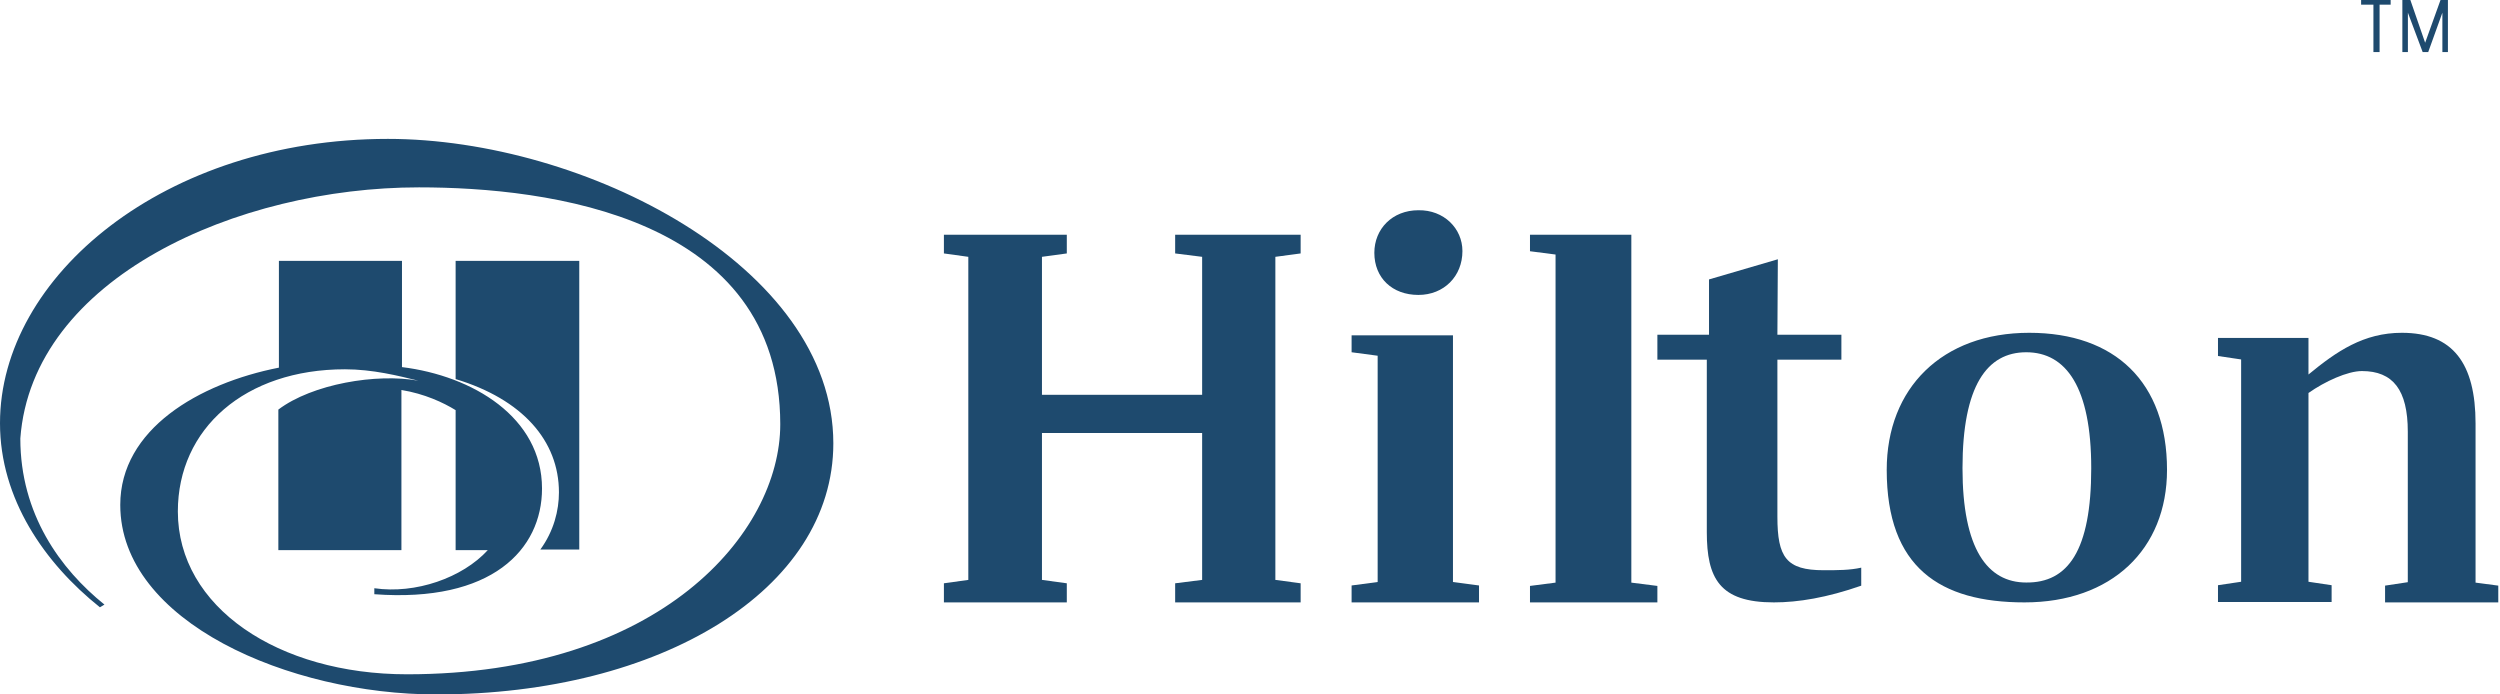
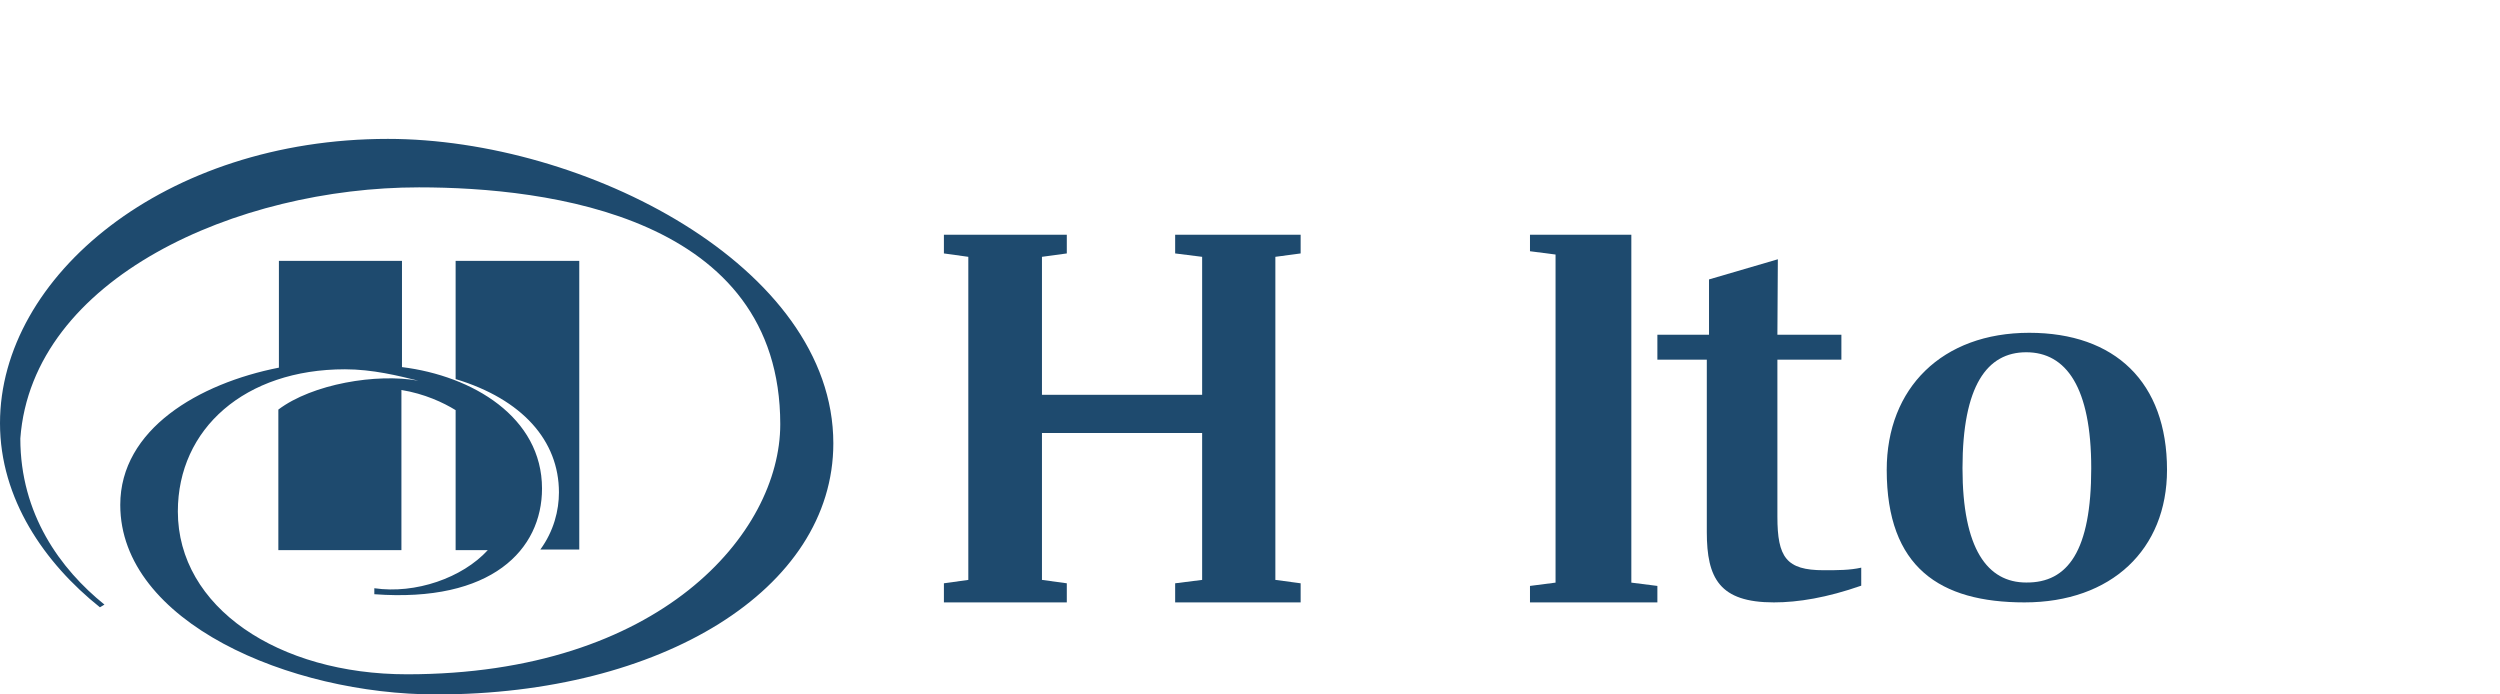
<svg xmlns="http://www.w3.org/2000/svg" width="144px" height="40px" viewBox="0 0 144 40" version="1.1">
  <title>HiltonHotelsLogo</title>
  <desc>Created with Sketch.</desc>
  <g id="MAIN-PAGES" stroke="none" stroke-width="1" fill="none" fill-rule="evenodd">
    <g id="HOME-MINDFUL" transform="translate(-646, -8716)" fill="#1E4A6E" fill-rule="nonzero">
      <g id="Testimonials" transform="translate(294, 8517)">
        <g id="Group-13" transform="translate(93, 133)">
          <g id="Novartis" transform="translate(243, 0)">
            <g id="HiltonHotelsLogo" transform="translate(16, 66)">
              <path d="M22.341,8 C9.496,8 0,15.906 0,24.376 C0,28.737 2.569,32.439 5.756,34.98 L6.016,34.824 C3.48,32.784 1.171,29.616 1.171,25.255 C1.854,16 13.691,10.792 24.13,10.792 C31.577,10.792 44.943,12.455 44.943,24.439 C44.943,30.714 38.016,38.839 23.447,38.839 C16.033,38.839 10.244,34.98 10.244,29.459 C10.244,24.69 14.114,21.271 19.87,21.271 C21.463,21.271 22.959,21.647 24.098,21.929 C21.691,21.49 17.984,22.118 16.033,23.592 L16.033,31.686 L23.122,31.686 L23.122,22.463 C24.455,22.682 25.528,23.184 26.244,23.624 L26.244,31.686 L28.098,31.686 C26.634,33.286 23.935,34.227 21.561,33.882 L21.561,34.227 C28.325,34.729 31.22,31.655 31.22,28.141 C31.22,24.031 27.22,21.647 23.154,21.145 L23.154,15.027 L16.065,15.027 L16.065,21.176 C11.447,22.086 6.927,24.722 6.927,29.082 C6.927,35.827 16.683,40 25.138,40 C38.049,40 48,33.976 48,25.537 C48,15.31 33.626,8 22.341,8 M32.195,28.361 C32.195,25.38 30.081,22.996 26.244,21.835 L26.244,15.027 L33.366,15.027 L33.366,31.655 L31.122,31.655 C31.902,30.588 32.195,29.396 32.195,28.361" id="Shape" />
              <g id="Group-2" transform="translate(54, 12)">
                <polyline id="Path" points="19.461 2.793 19.461 21.402 20.917 21.598 20.917 22.698 13.689 22.698 13.689 21.598 15.243 21.402 15.243 12.941 6.017 12.941 6.017 21.402 7.448 21.598 7.448 22.698 0.369 22.698 0.369 21.598 1.775 21.402 1.775 2.793 0.369 2.598 0.369 1.522 7.448 1.522 7.448 2.598 6.017 2.793 6.017 10.741 15.243 10.741 15.243 2.793 13.689 2.598 13.689 1.522 20.917 1.522 20.917 2.598" />
-                 <path d="M30.236,2.462 C30.236,3.913 29.172,4.988 27.699,4.988 C26.199,4.988 25.162,4.013 25.162,2.562 C25.162,1.186 26.199,0.11 27.699,0.11 C29.172,0.085 30.236,1.161 30.236,2.462 M29.691,21.523 L31.191,21.723 L31.191,22.698 L23.852,22.698 L23.852,21.723 L25.353,21.523 L25.353,8.49 L23.852,8.29 L23.852,7.315 L29.691,7.315 L29.691,21.523 Z" id="Shape" />
                <polyline id="Path" points="34.127 21.749 35.6 21.559 35.6 2.661 34.127 2.471 34.127 1.522 39.965 1.522 39.965 21.559 41.465 21.749 41.465 22.698 34.127 22.698" />
                <path d="M48.378,7.282 L52.064,7.282 L52.064,8.715 L48.378,8.715 L48.378,17.757 C48.378,20.104 48.887,20.845 51.047,20.845 C51.86,20.845 52.546,20.845 53.207,20.697 L53.207,21.735 C51.225,22.427 49.573,22.698 48.175,22.698 C45.049,22.698 44.312,21.315 44.312,18.647 L44.312,8.715 L41.465,8.715 L41.465,7.282 L44.439,7.282 L44.439,4.095 L48.404,2.934" id="Path" />
                <path d="M66.455,14.969 C66.455,10.318 65.017,8.29 62.71,8.29 C60.453,8.29 59.04,10.222 59.04,14.969 C59.04,19.621 60.478,21.553 62.71,21.553 C65.116,21.577 66.455,19.716 66.455,14.969 M70.82,15.065 C70.82,19.645 67.621,22.698 62.611,22.698 C57.75,22.698 54.675,20.695 54.675,15.065 C54.675,10.342 57.874,7.169 62.884,7.169 C67.819,7.169 70.82,10.008 70.82,15.065" id="Shape" />
-                 <path d="M89.901,21.732 L89.901,22.698 L83.38,22.698 L83.38,21.732 L84.689,21.534 L84.689,12.865 C84.689,10.463 83.84,9.373 82.046,9.373 C81.222,9.373 79.913,9.968 78.968,10.636 L78.968,21.509 L80.301,21.708 L80.301,22.674 L73.756,22.674 L73.756,21.708 L75.089,21.509 L75.089,8.704 L73.756,8.506 L73.756,7.466 L78.968,7.466 L78.968,9.571 C80.592,8.234 82.143,7.169 84.349,7.169 C87.283,7.169 88.592,8.927 88.592,12.395 L88.592,21.559" id="Path" />
              </g>
-               <path d="M136.709,0.269 L136,0.269 L136,1.08801856e-14 L137.702,1.08801856e-14 L137.702,0.269 L137.064,0.269 L137.064,3 L136.709,3 M139.688,2.462 L139.688,2.462 L140.574,0 L141,0 L141,3 L140.681,3 L140.681,0.731 L140.681,0.731 L139.865,3 L139.546,3 L138.695,0.731 L138.695,0.731 L138.695,3 L138.376,3 L138.376,0 L138.837,0 L139.688,2.462 Z" id="Shape" />
            </g>
          </g>
        </g>
      </g>
    </g>
  </g>
</svg>